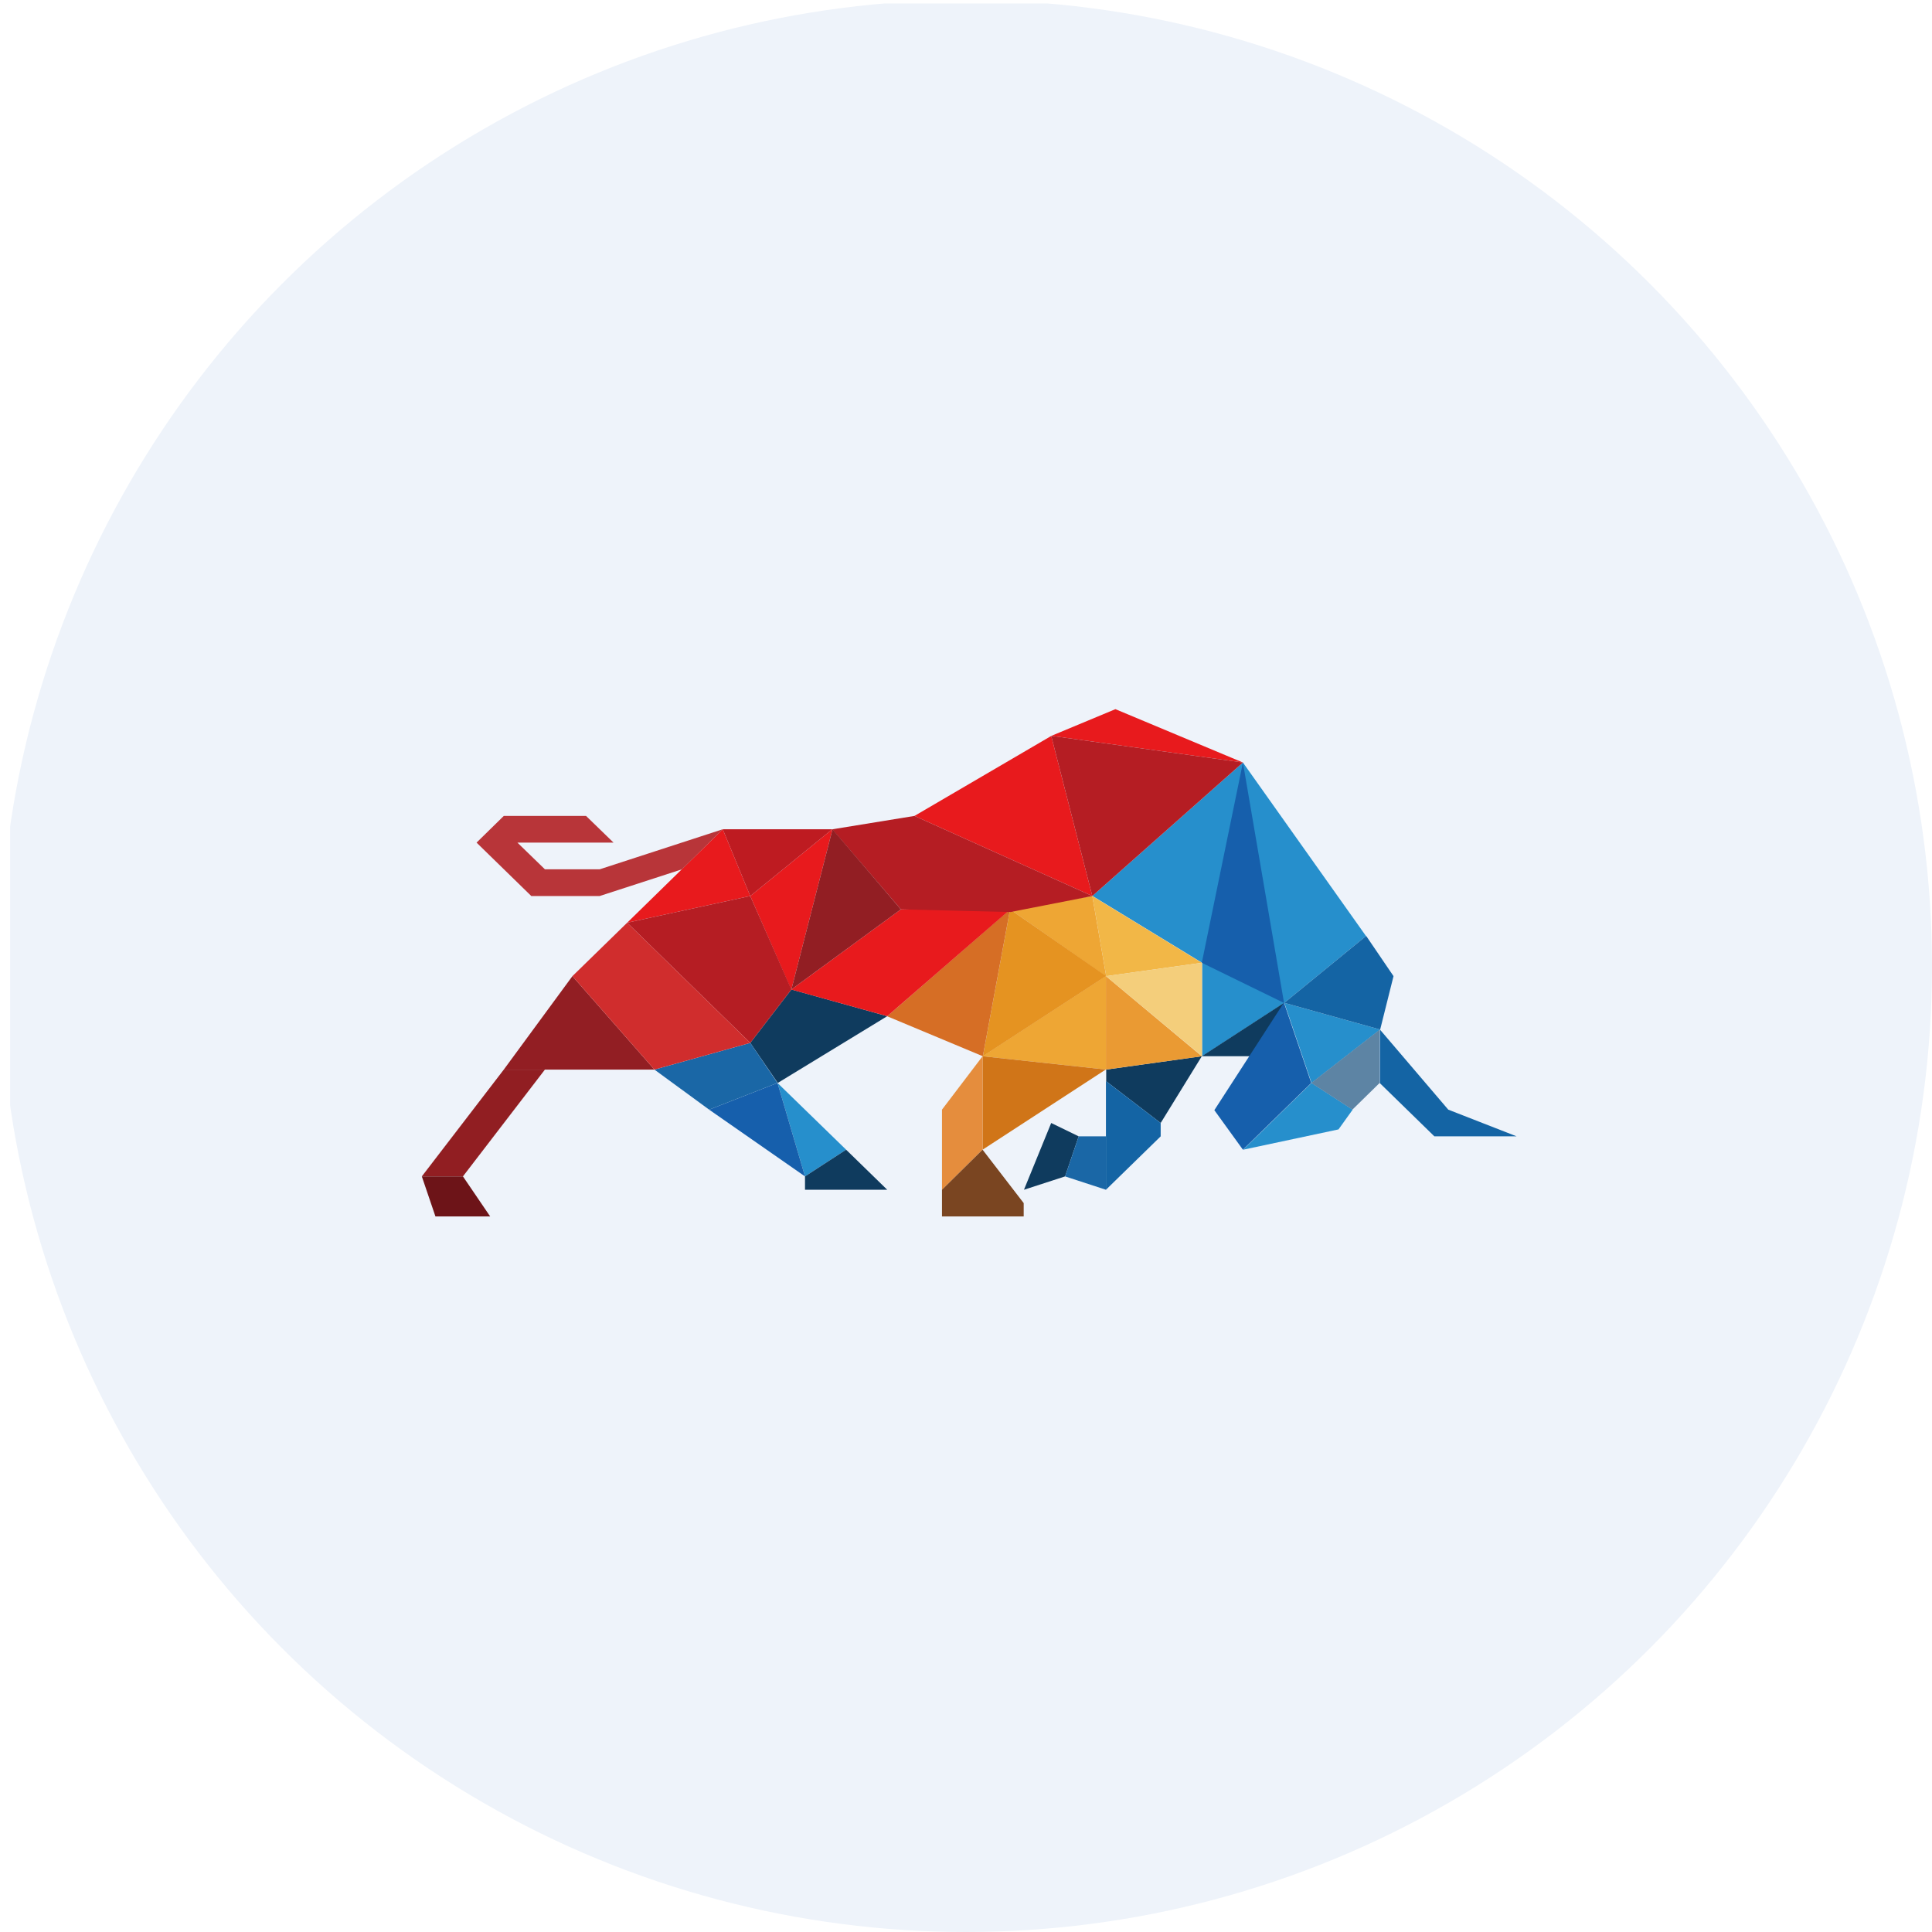
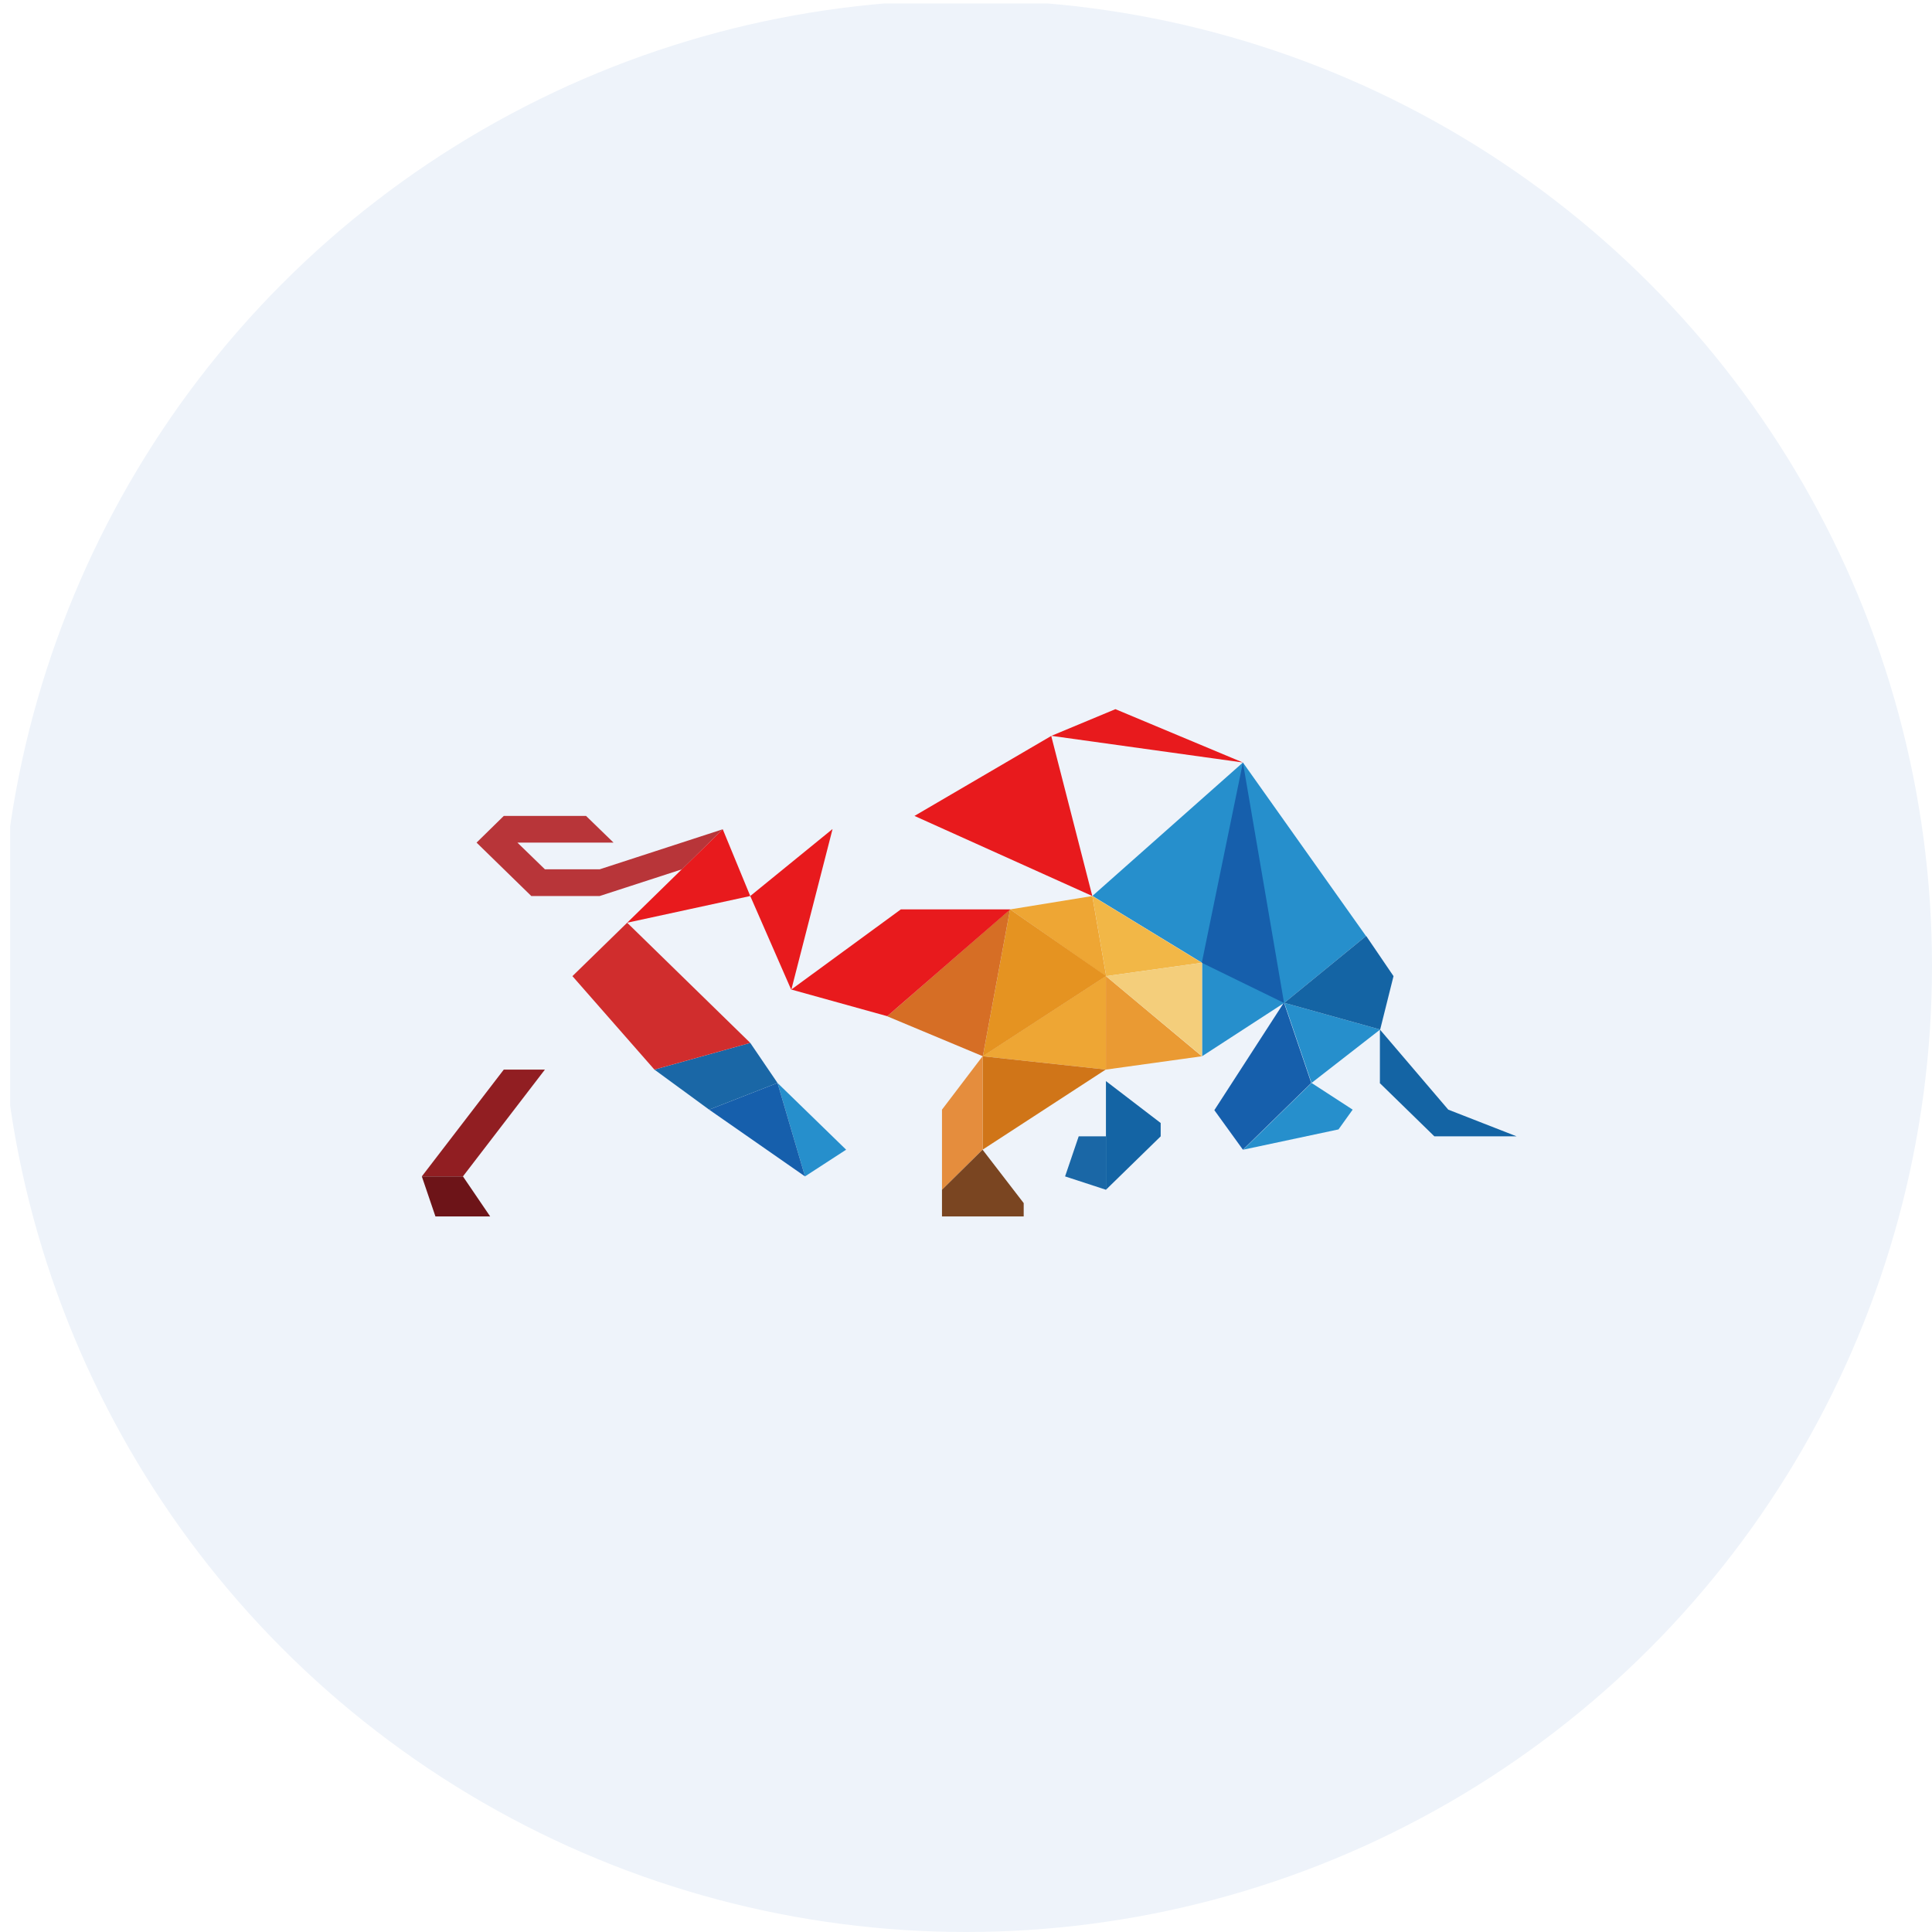
<svg xmlns="http://www.w3.org/2000/svg" viewBox="0 0 300 300" width="300" height="300">
  <defs>
    <style>
      .a {
        fill: #eef3fa;
      }

      .b {
        fill: #268fcc;
      }

      .c {
        fill: #5d84a4;
      }

      .d {
        fill: #0f3b5e;
      }

      .e {
        fill: #165fac;
      }

      .f {
        fill: #1464a4;
      }

      .g {
        fill: #1a67a6;
      }

      .h {
        fill: #eea634;
      }

      .i {
        fill: #f2b747;
      }

      .j {
        fill: #e59321;
      }

      .k {
        fill: #d66e25;
      }

      .l {
        fill: #ea9a33;
      }

      .m {
        fill: #f4ce7b;
      }

      .n {
        fill: #d07518;
      }

      .o {
        fill: #e58d3d;
      }

      .p {
        fill: #7a4521;
      }

      .q {
        fill: #e81a1d;
      }

      .r {
        fill: #b51d23;
      }

      .s {
        fill: #be1b21;
      }

      .t {
        fill: #921e23;
      }

      .u {
        fill: #d02d2d;
      }

      .v {
        fill: #b83539;
      }

      .w {
        fill: #911e22;
      }

      .x {
        fill: #6d1418;
      }
    </style>
    <clipPath id="bz_circular_clip">
      <circle cx="150.0" cy="150.0" r="150.0" />
    </clipPath>
  </defs>
  <g clip-path="url(#bz_circular_clip)">
    <rect class="a" x="1.573" y="0.537" width="300" height="300" />
    <path class="b" d="M169.615,139.134,193,118.402l19.115,26.951L199.427,155.72l14.885,4.146-10.656,8.293,6.385,4.146-2.198,3.068-14.802,3.151,10.615-10.366-4.229-12.439-12.771,8.293V149.5l-17-10.366Zm-38.229,39.39-10.656-10.366L125,182.671Z" />
-     <path class="c" d="M214.271,159.866l-10.656,8.293L210,172.305l4.229-4.146v-8.293Z" />
-     <path class="d" d="M171.771,167.868v-1.783l14.844-2.073,12.771-8.293-4.271,8.293h-8.5l-6.385,10.366-8.5-6.51ZM167.5,176.451l-4.271-2.073L159,184.744l6.385-2.073ZM125,184.744v-2.073l6.385-4.146,6.385,6.22Zm-2.115-31.098,14.885,4.146-17,10.366-4.271-6.22Z" />
    <path class="e" d="M186.615,149.5,193,118.402l6.385,37.317,4.229,12.439L193,178.524l-4.437-6.137,10.78-16.668Zm-65.885,18.659-10.615,4.146L125,182.671Z" />
    <path class="f" d="M212.115,145.354,199.427,155.72l14.885,4.146,2.073-8.293-4.229-6.22Zm2.156,22.805v-8.293l10.615,12.439L235.5,176.451H222.729l-8.5-8.293Zm-34.041,6.22-8.5-6.51v16.876l8.5-8.293Z" />
    <path class="g" d="M171.729,176.451H167.5l-2.115,6.22,6.344,2.073Zm-51-8.293-4.229-6.22-14.885,4.146,8.5,6.22Z" />
    <path class="h" d="M156.885,141.207l12.729-2.073,2.156,12.439v14.512l-19.198-2.073,19.115-12.439-14.844-10.366Z" />
    <path class="i" d="M186.615,149.5l-17-10.366,2.156,12.439Z" />
    <path class="j" d="M171.771,151.573l-14.927-10.366-4.229,22.805,19.115-12.439Z" />
    <path class="k" d="M137.771,157.793l19.073-16.585-4.229,22.805-14.885-6.22Z" />
    <path class="l" d="M186.615,164.012l-14.885-12.439v14.512l14.927-2.073Z" />
    <path class="m" d="M186.615,149.5l-14.885,2.073,14.927,12.439V149.5Z" />
    <path class="n" d="M171.771,166.085l-19.198-2.073v14.512l19.115-12.439Z" />
    <path class="o" d="M146.271,172.305l6.303-8.293v14.512l-6.303,6.22Z" />
    <path class="p" d="M146.271,188.89v-4.146l6.303-6.22,6.385,8.293V188.89H146.271Z" />
    <path class="q" d="M173.18,110.11,193,118.402l-29.771-4.146,6.385,24.878L142,126.695l21.271-12.439,9.951-4.146Zm-43.91,18.659-6.385,24.878,17-12.439h17l-19.115,16.585-14.927-4.146L116.5,139.134l-19.115,4.146,14.844-14.512L116.5,139.134l12.729-10.366Z" />
-     <path class="r" d="M129.271,128.768,142,126.695l27.615,12.439-6.385-24.878L193,118.402l-23.385,20.732-12.729,2.488-17-.415-10.656-12.439ZM116.5,139.134l-19.115,4.146L116.5,161.939l6.385-8.293Z" />
-     <path class="s" d="M129.229,128.768h-17L116.5,139.134Z" />
-     <path class="t" d="M139.885,141.207l-17,12.439,6.385-24.878Zm-38.271,24.878L88.885,151.573,78.229,166.085Z" />
+     <path class="s" d="M129.229,128.768L116.5,139.134Z" />
    <path class="u" d="M97.385,143.28l-8.5,8.293,12.729,14.512L116.5,161.939Z" />
    <path class="v" d="M93.115,134.988l19.115-6.22-6.344,6.22-12.771,4.146H82.5L74,130.841l4.229-4.146H91l4.271,4.146H80.344l4.271,4.146Z" />
    <path class="w" d="M84.615,166.085H78.229L65.5,182.671h6.385Z" />
    <path class="x" d="M71.885,182.671H65.5l2.115,6.22h8.5Z" />
  </g>
</svg>